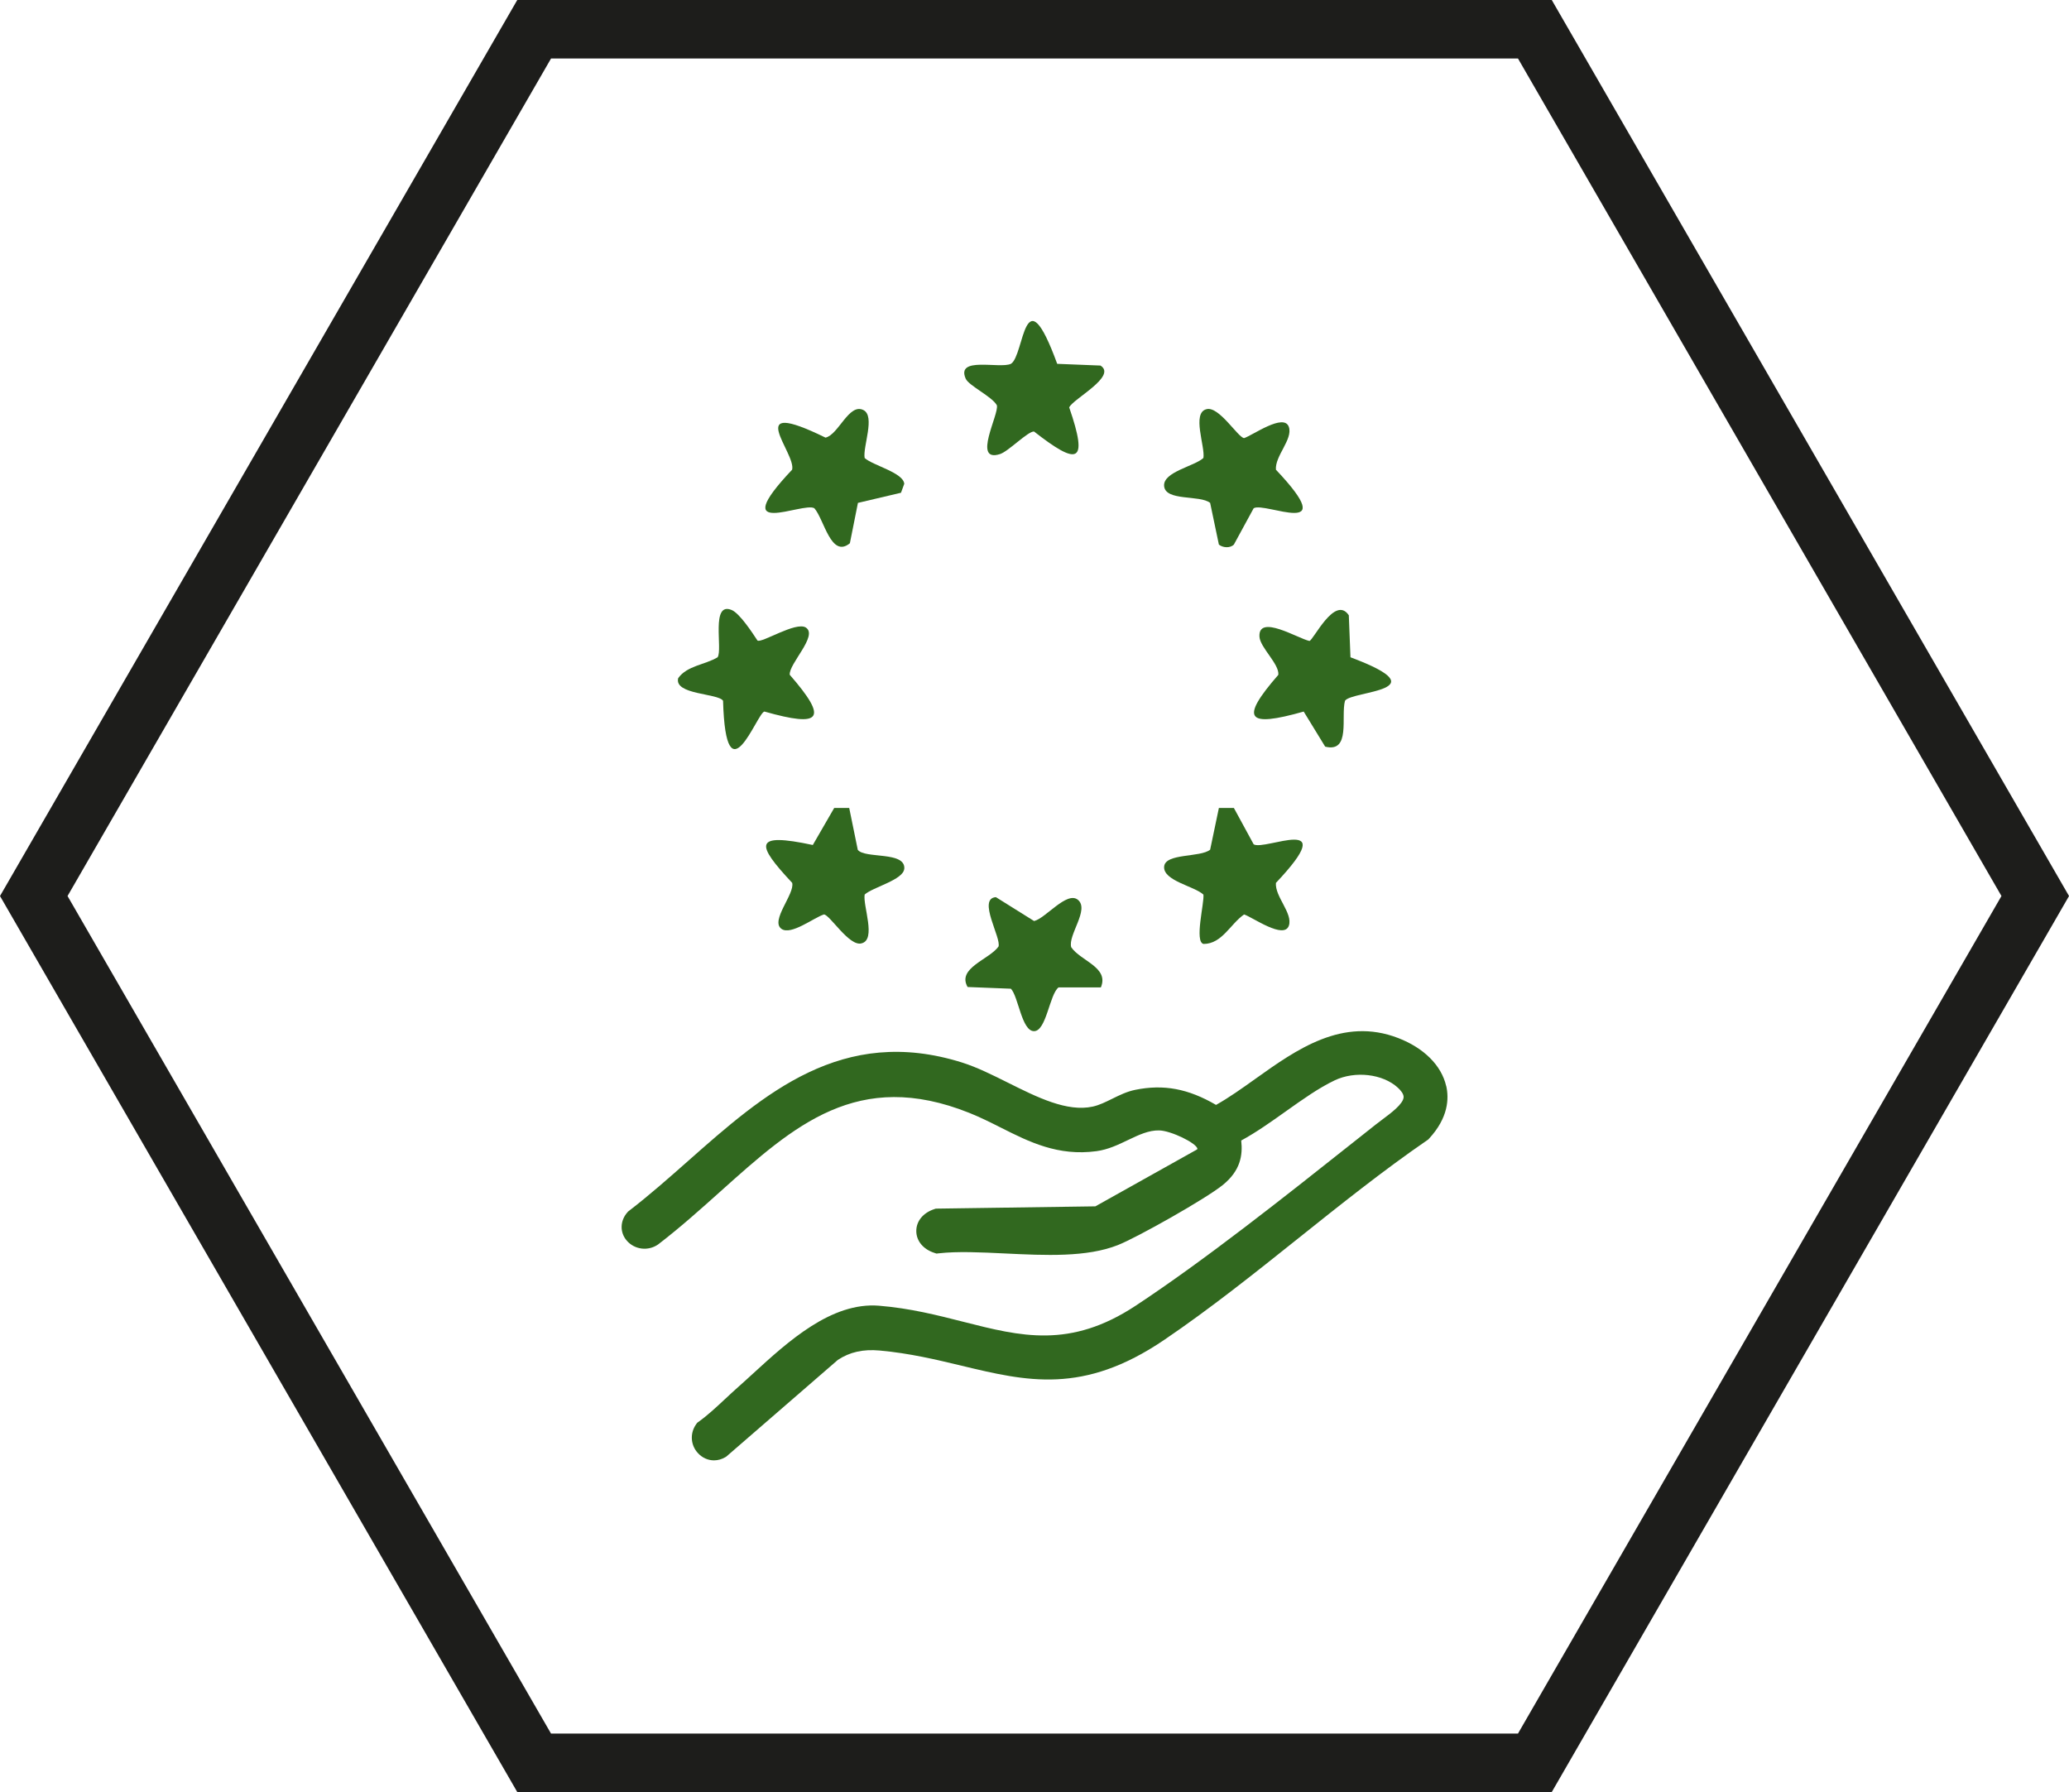
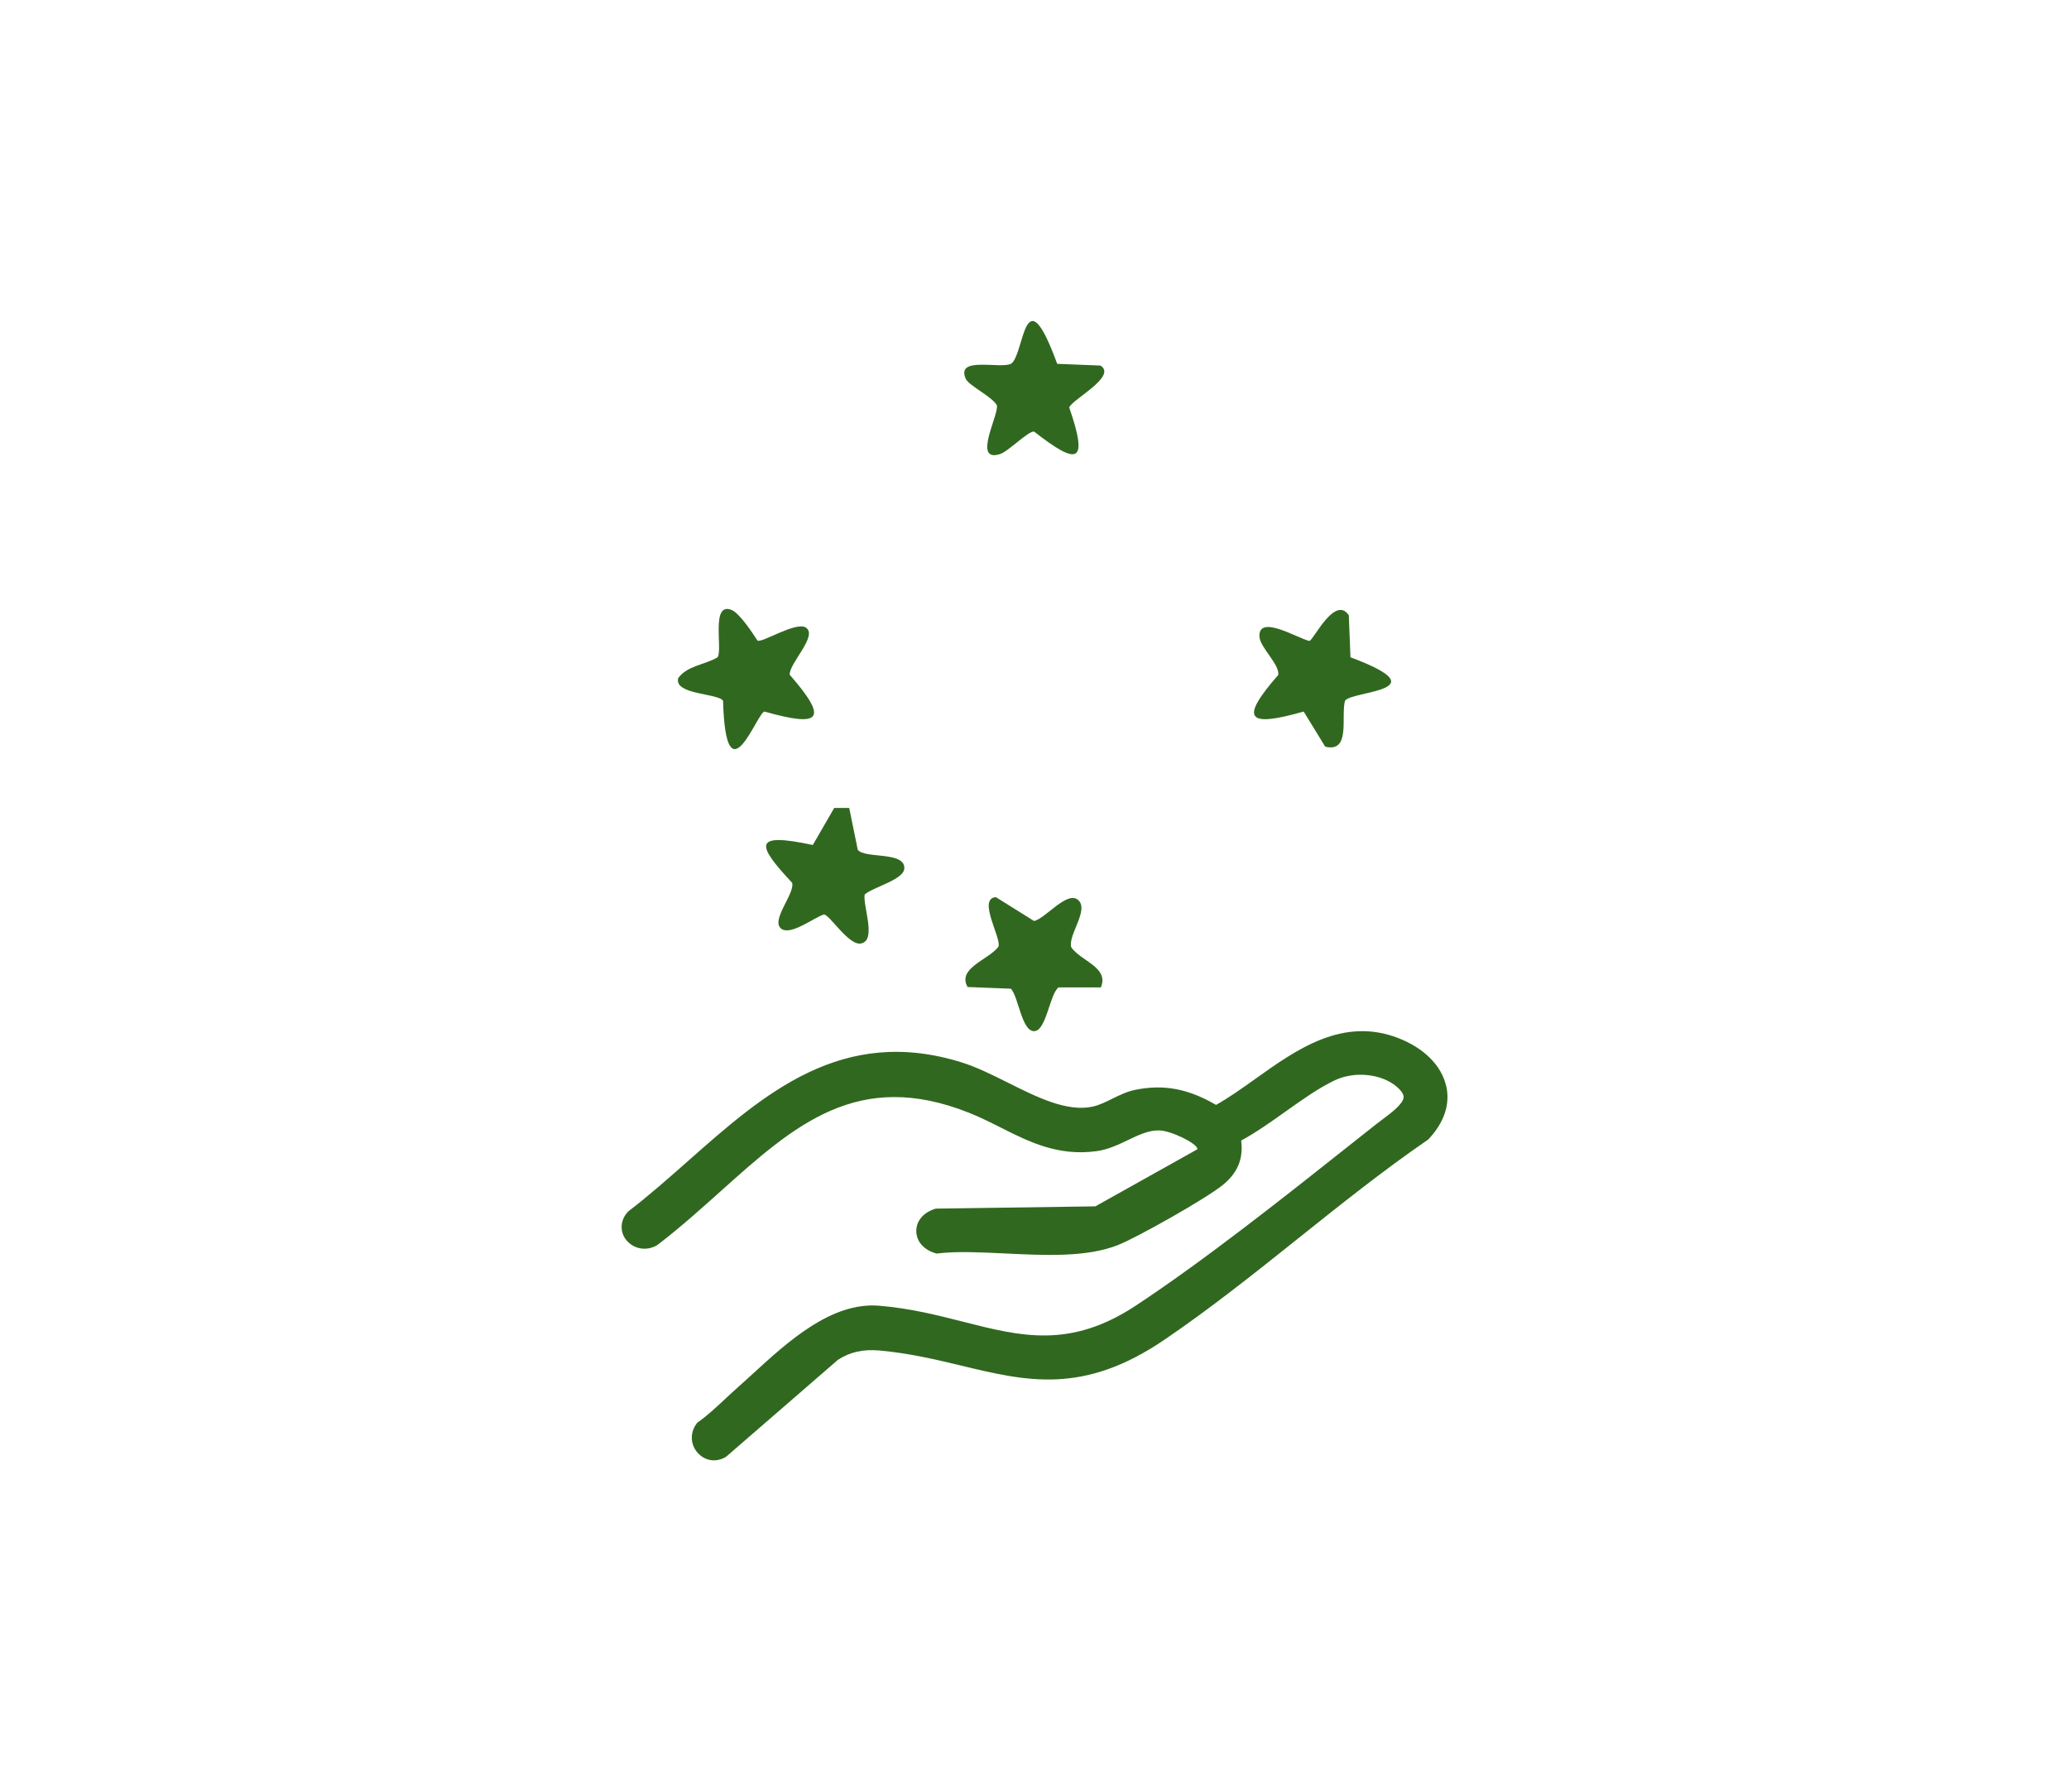
<svg xmlns="http://www.w3.org/2000/svg" viewBox="0 0 778.06 673.82" version="1.1" id="Livello_1">
  <defs>
    <style>
      .st0 {
        fill: #1d1d1b;
      }

      .st1 {
        fill: #31681f;
      }
    </style>
  </defs>
-   <path d="M583.55,673.82H194.52L0,336.91,194.52,0h389.03l194.52,336.91-194.52,336.91ZM207.22,651.82h363.63l181.81-314.91L570.85,22H207.22L25.4,336.91l181.81,314.91Z" class="st0" />
  <g>
    <path d="M543.83,408.3c-1.78-7.69-8.34-14.25-18.02-17.99-20.88-8.08-38.29,4.34-53.65,15.29-5.12,3.65-9.98,7.12-14.86,9.85-10.52-6.13-19.72-7.83-30.37-5.67-3.16.64-5.98,2.03-8.71,3.38-2.48,1.22-4.83,2.38-7.27,2.92-9.67,2.13-20.96-3.52-31.87-8.97-5.73-2.86-11.66-5.82-17.3-7.6-45.12-14.16-74.5,11.81-102.91,36.92-7.23,6.39-14.7,12.99-22.34,18.86l-.3.23-.25.28c-2.86,3.21-2.96,7.62-.24,10.73,2.94,3.35,7.95,3.97,11.67,1.44l.18-.13c8.29-6.36,15.96-13.24,23.38-19.89,27.69-24.82,51.61-46.26,93.57-29.49,4.14,1.66,8.1,3.65,11.92,5.57,10.52,5.3,21.41,10.78,35.9,8.81,4.34-.59,8.13-2.41,11.81-4.17,4.01-1.92,7.82-3.73,11.76-3.63,4.46.11,14,4.76,14.38,6.91,0,.03-.05.12-.15.25l-38.24,21.39-60,.86-.58.19c-4.18,1.37-6.77,4.52-6.76,8.23,0,3.71,2.6,6.86,6.78,8.21l.82.27.86-.1c7.15-.8,15.78-.38,24.93.06,15.1.73,30.72,1.49,42.46-3.17,7.42-2.95,33.04-17.41,39.44-22.6,6.59-5.35,7.53-11.11,6.9-16.7,5.71-3.1,11.32-7.09,16.76-10.96,6.35-4.51,12.34-8.77,18.33-11.64,7.69-3.68,18.14-2.48,23.81,2.74,1.03.94,2.23,2.33,2.17,3.57-.13,2.54-4.8,6.01-7.89,8.31-.9.67-1.77,1.31-2.55,1.94-2.79,2.21-5.64,4.47-8.55,6.77-26.12,20.72-55.73,44.2-81.77,61.38-24.66,16.27-43.23,11.54-64.73,6.07-9.87-2.51-20.07-5.11-31.75-6.06-17.93-1.48-34.3,13.5-47.44,25.53-1.97,1.8-3.83,3.51-5.61,5.08-1.67,1.47-3.3,2.99-4.87,4.46-3.33,3.1-6.46,6.04-9.96,8.56l-.53.38-.38.53c-2.41,3.37-2.15,7.84.65,10.87,1.65,1.8,3.83,2.73,6.05,2.73,1.45,0,2.93-.4,4.29-1.21l.3-.18,41.96-36.37c4.51-2.98,9.52-4.1,15.74-3.54,11.31,1.03,21.22,3.41,30.8,5.71,24.53,5.89,45.71,10.97,76.17-9.68,17.28-11.72,34.24-25.26,50.64-38.36,15.69-12.53,31.91-25.49,48.32-36.76l.37-.25.3-.33c7.3-7.87,7.54-15.13,6.46-19.83Z" class="st1" />
    <g id="_x33_p7dNZ.tif">
      <g>
        <path d="M413.99,371.26h-15.91c-3.41,2.62-4.58,16.46-9.23,16.46s-5.88-13.07-8.7-15.96l-16.28-.64c-4.08-7.13,8.11-10.31,11.61-15.19,1.2-3.15-8.05-18.09-.97-18.6l14.36,8.98c4.27-.94,12.33-11.38,16.48-7.98,4.46,3.65-3.82,13.26-2.51,17.84,3.59,5.22,14.32,7.52,11.15,15.09Z" class="st1" />
        <path d="M340.05,326.66c-.31,4.2-11.9,6.94-14.89,9.7-.71,4.28,4.48,16.95-1.16,18.34-4.62,1.32-11.88-10.69-14.14-10.87-3.76,1.17-12.39,7.98-15.98,5.43-4.32-3.06,5.09-13.19,4.02-17.31-13.57-14.52-14.85-19.06,7.76-14.23l8.05-13.93h5.64s3.22,15.75,3.22,15.75c2.68,3.45,17.99.43,17.5,7.12Z" class="st1" />
        <path d="M287.45,267.55c-2.81.56-14.46,34-15.54-4.07-1.9-2.86-18.5-2.2-16.87-8.5,3.37-4.72,10.11-5.01,14.82-7.84,1.99-2.94-2.66-21.11,5.3-17.77,2.98,1.24,7.74,8.48,9.69,11.47,1.54,1.1,14.44-7.25,18.18-4.89,4.76,3.02-6.46,13.67-6.04,17.77,14.57,16.73,11.98,19.93-9.53,13.82Z" class="st1" />
-         <path d="M340.06,181.9l-1.24,3.38-16.19,3.81-3.03,15.18c-7.09,5.8-9.68-8.99-13.35-13.16-4.16-2.58-33.52,12.1-8.37-14.5,1.62-6.24-19.24-27.63,12.56-12.06,4.88-1.06,8.83-13.12,14.26-10.36,4.54,2.3-.28,13.77.45,18.02,3.09,2.81,14.57,5.49,14.9,9.71Z" class="st1" />
-         <path d="M402.07,153.16c7.46,21.58,3.06,21.79-13.22,9.09-2.29-.13-9.62,7.48-12.8,8.49-10.56,3.35-.23-15.06-1.18-18.36-1.73-3.24-10.55-7.35-11.71-9.99-3.75-8.52,12.75-3.62,17-5.59,5.15-3.1,4.76-34.61,17.41,0l16.28.65c6.35,4.03-10.37,12.55-11.76,15.72Z" class="st1" />
-         <path d="M471.45,191.1l-7.44,13.66c-1.41,1.41-4.11,1.24-5.64.01l-3.29-15.68c-3.83-3.08-16.84-.53-17.31-6.35-.44-5.34,11.41-7.4,14.78-10.54.71-4.3-4.47-16.96,1.16-18.34,4.68-1.27,11.87,10.69,14.14,10.87,3.09-.96,15.03-9.58,16.84-4.18,1.55,4.64-5.3,10.92-4.87,16.06,25.15,26.59-4.22,11.92-8.37,14.5Z" class="st1" />
+         <path d="M402.07,153.16c7.46,21.58,3.06,21.79-13.22,9.09-2.29-.13-9.62,7.48-12.8,8.49-10.56,3.35-.23-15.06-1.18-18.36-1.73-3.24-10.55-7.35-11.71-9.99-3.75-8.52,12.75-3.62,17-5.59,5.15-3.1,4.76-34.61,17.41,0l16.28.65c6.35,4.03-10.37,12.55-11.76,15.72" class="st1" />
        <path d="M505.8,263.48c-1.63,5.93,2.28,19.68-7.46,17.26l-8.08-13.19c-21.51,6.11-24.1,2.9-9.53-13.82.41-4.03-6.86-10.27-7.1-14.31-.54-8.7,14.56.71,18.78,1.58,1.42-.12,9.58-17.42,14.82-9.66l.62,15.8c34.33,12.85.49,12.52-2.05,16.34Z" class="st1" />
-         <path d="M484.69,348.03c-1.8,5.39-13.75-3.22-16.84-4.19-5.11,3.51-8.3,11.08-15.24,11.09-3.55-.73.36-15.58-.06-18.56-3.37-3.15-15.19-5.18-14.77-10.52.4-5.12,13.6-3.36,17.3-6.36l3.29-15.69h5.64s7.44,13.67,7.44,13.67c4.15,2.57,33.51-12.08,8.37,14.5-.43,5.15,6.42,11.43,4.87,16.07Z" class="st1" />
      </g>
    </g>
  </g>
</svg>